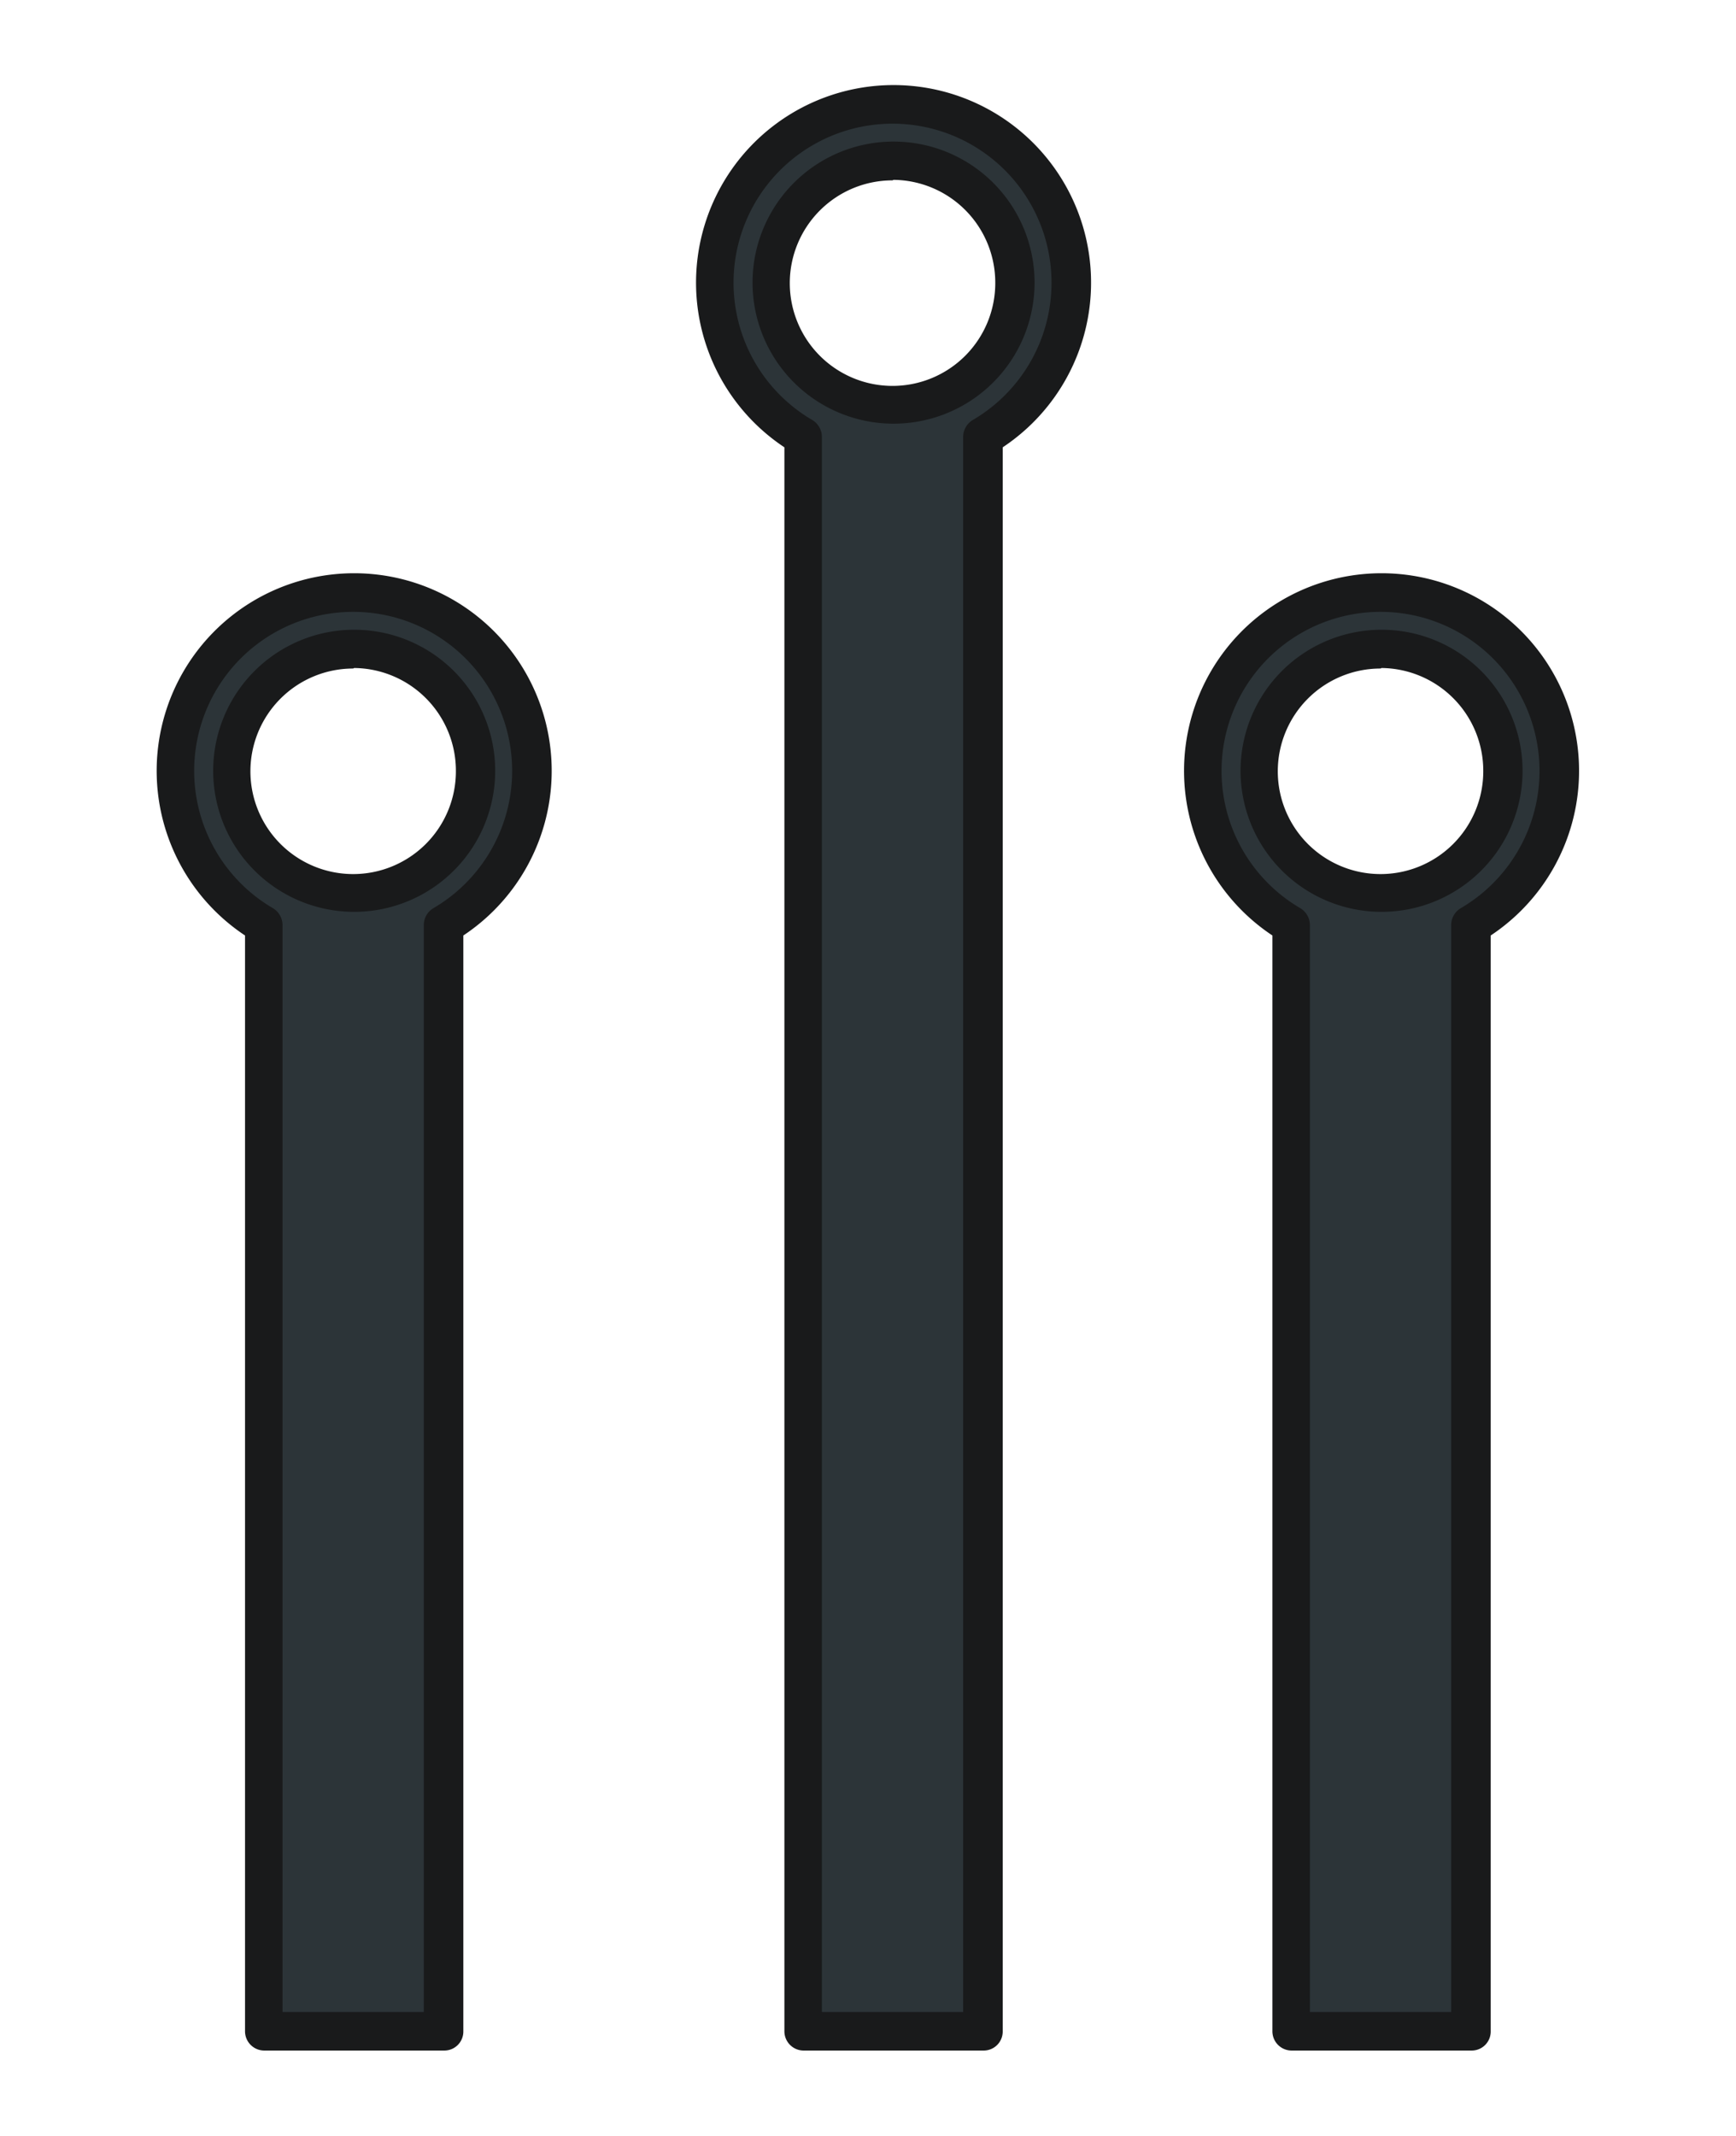
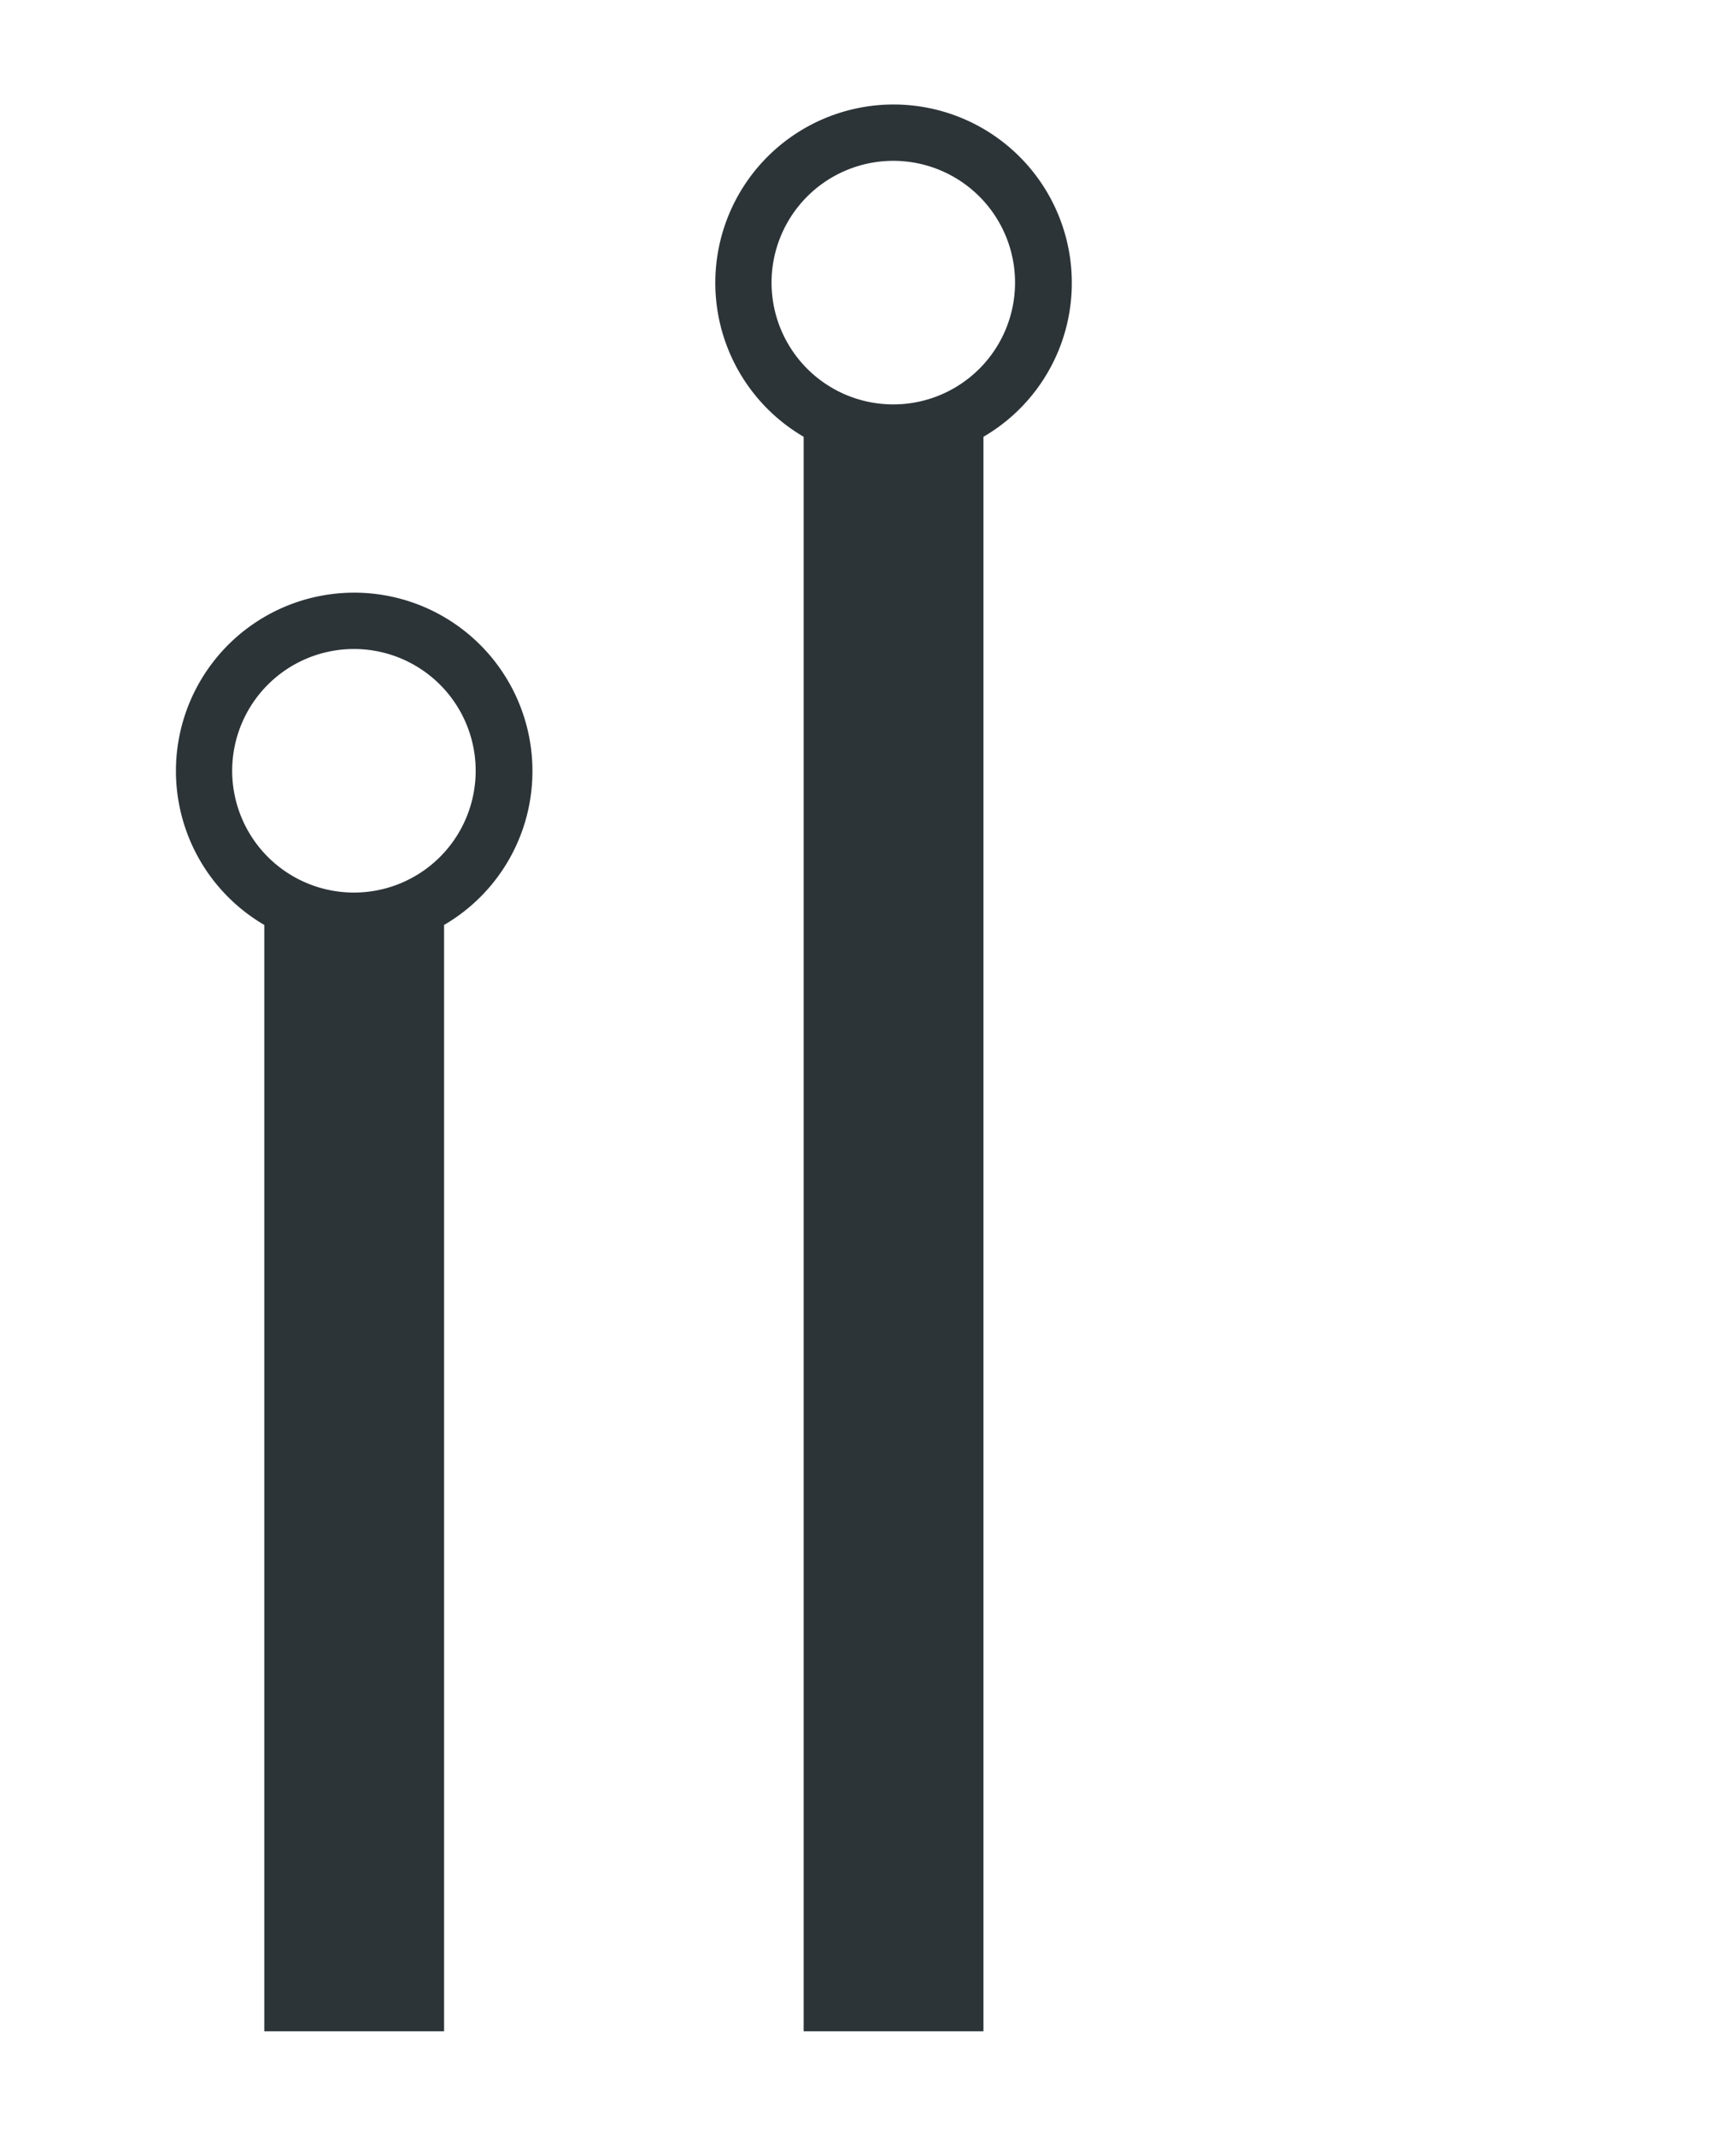
<svg xmlns="http://www.w3.org/2000/svg" viewBox="0 0 67.59 83.13">
  <defs>
    <style>.cls-1{fill:#2c3438;}.cls-2{fill:#191a1b;}</style>
  </defs>
  <title>iconos-empresa</title>
  <g id="Capa_1" data-name="Capa 1">
    <path class="cls-1" d="M41.73,11a6.94,6.94,0,1,0-10.44,6V79.06h7V17A6.92,6.92,0,0,0,41.73,11Zm-6.94,4.74A4.74,4.74,0,1,1,39.52,11,4.74,4.74,0,0,1,34.79,15.74Z" />
-     <path class="cls-2" d="M38.29,79.81h-7a.75.75,0,0,1-.75-.75V17.41a7.69,7.69,0,1,1,8.5,0V79.06A.74.74,0,0,1,38.29,79.81ZM32,78.31h5.5V17a.77.77,0,0,1,.37-.65,6.19,6.19,0,1,0-6.24,0A.77.77,0,0,1,32,17Zm2.75-61.82A5.49,5.49,0,1,1,40.28,11,5.49,5.49,0,0,1,34.79,16.49Zm0-9.47a4,4,0,1,0,4,4A4,4,0,0,0,34.79,7Z" />
    <path class="cls-1" d="M20.73,30a6.94,6.94,0,1,0-10.44,6V79.06h7V36A6.92,6.92,0,0,0,20.73,30Zm-6.94,4.74A4.74,4.74,0,1,1,18.52,30,4.74,4.74,0,0,1,13.79,34.74Z" />
-     <path class="cls-2" d="M17.29,79.81h-7a.75.75,0,0,1-.75-.75V36.41a7.69,7.69,0,1,1,8.5,0V79.06A.74.74,0,0,1,17.29,79.81ZM11,78.31h5.5V36a.77.77,0,0,1,.37-.65,6.19,6.19,0,1,0-6.24,0A.77.77,0,0,1,11,36Zm2.75-42.82A5.49,5.49,0,1,1,19.28,30,5.49,5.49,0,0,1,13.79,35.49Zm0-9.47a4,4,0,1,0,4,4A4,4,0,0,0,13.79,26Z" />
-     <path class="cls-1" d="M60.73,30a6.94,6.94,0,1,0-10.44,6V79.06h7V36A6.92,6.92,0,0,0,60.73,30Zm-6.94,4.74A4.74,4.74,0,1,1,58.52,30,4.74,4.74,0,0,1,53.79,34.74Z" />
-     <path class="cls-2" d="M57.29,79.81h-7a.75.75,0,0,1-.75-.75V36.41a7.69,7.69,0,1,1,8.5,0V79.06A.74.74,0,0,1,57.29,79.81ZM51,78.31h5.5V36a.77.77,0,0,1,.37-.65,6.19,6.19,0,1,0-6.24,0A.77.77,0,0,1,51,36Zm2.75-42.82A5.49,5.49,0,1,1,59.28,30,5.49,5.49,0,0,1,53.79,35.49Zm0-9.47a4,4,0,1,0,4,4A4,4,0,0,0,53.79,26Z" />
  </g>
</svg>